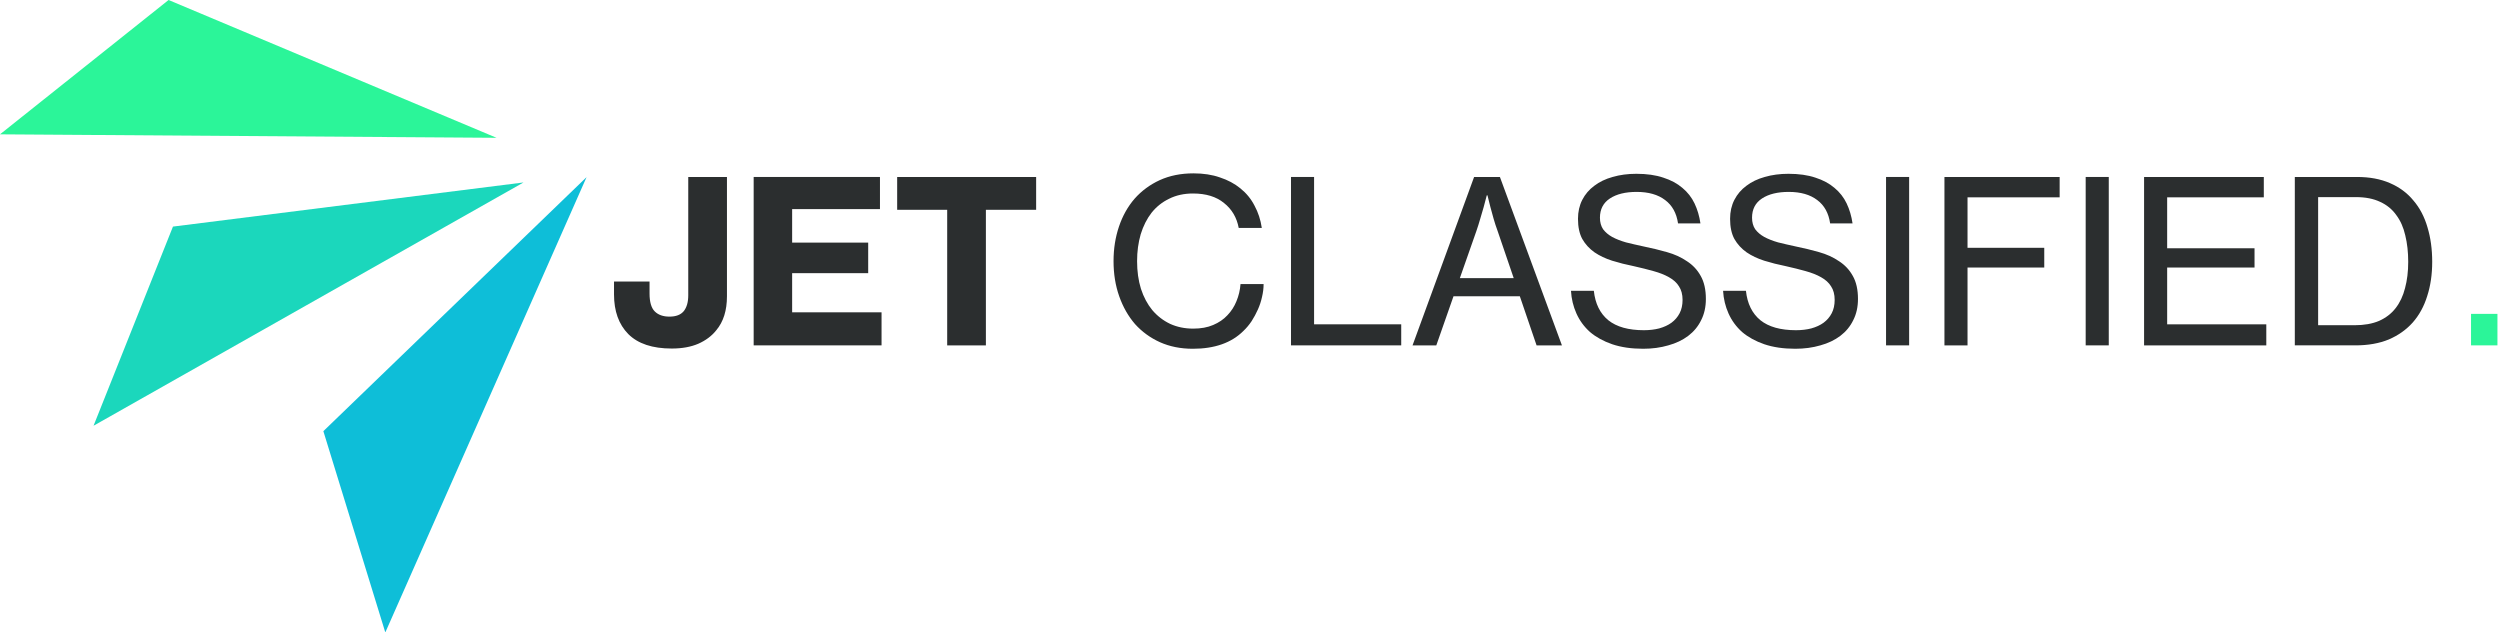
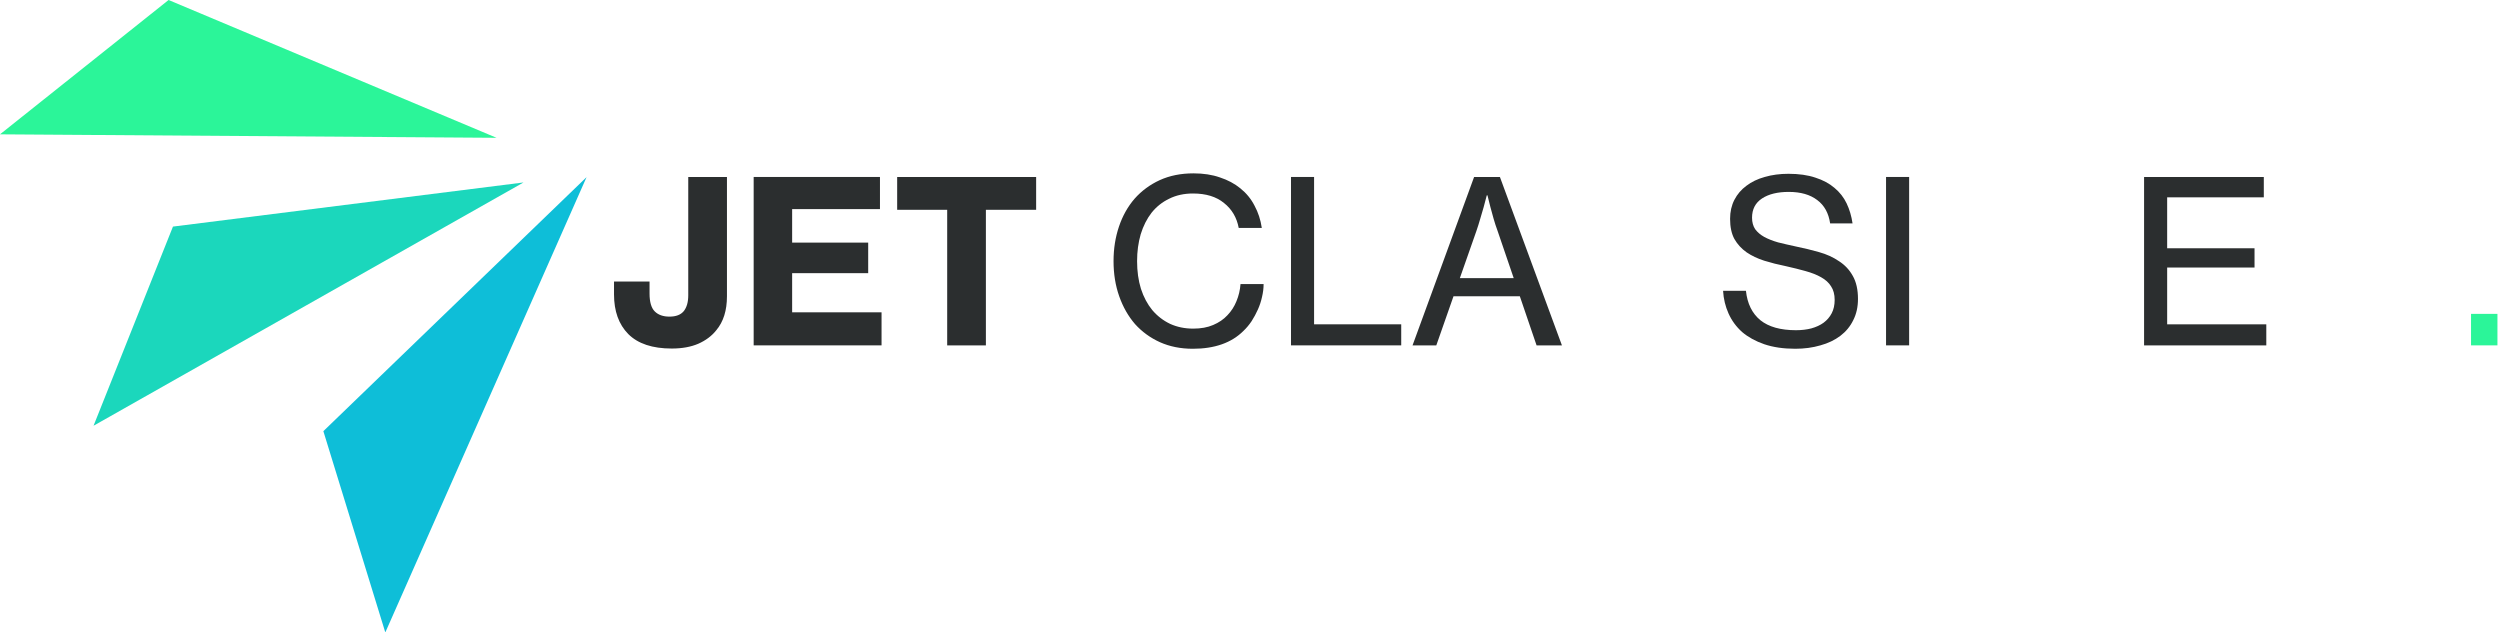
<svg xmlns="http://www.w3.org/2000/svg" width="1234.229mm" height="312.228mm" viewBox="0 0 1234.229 312.228" version="1.1" id="svg5" preserveAspectRatio="xMinYMid meet">
  <defs id="defs2">
    <rect x="2397.698" y="1396.679" width="4593.331" height="725.052" id="rect13557" />
    <rect x="98.739" y="-68.22" width="291.715" height="31.567" id="rect8703" />
    <rect x="98.739" y="-68.22" width="291.715" height="31.567" id="rect8703-0" />
    <rect x="2397.698" y="1396.679" width="4593.331" height="725.052" id="rect13557-7" />
    <rect x="2397.698" y="1396.679" width="4593.331" height="725.052" id="rect13557-7-3" />
    <rect x="2397.698" y="1396.679" width="4593.331" height="725.052" id="rect13557-1" />
  </defs>
  <g id="layer1" transform="translate(2325.484,151.094)">
    <g id="g58625" transform="translate(-1549.128,-29.414)">
      <g aria-label="JET CLASSIFIED." transform="matrix(0.28,0,0,0.28,-1147.372,-444.191)" id="text13555-9" style="font-size:399.081px;line-height:125%;letter-spacing:0px;word-spacing:0px;white-space:pre;shape-inside:url(#rect13557-7);stroke-width:1px">
        <path d="m 2509.442,1766.361 q -51.082,0 -76.624,-25.541 -25.142,-25.541 -25.142,-69.839 v -22.748 h 62.656 v 21.151 q 0,22.349 9.179,31.527 9.179,9.179 25.94,9.179 17.16,0 25.142,-9.578 7.982,-9.977 7.982,-27.936 v -208.719 h 68.243 v 210.316 q 0,37.514 -18.757,59.862 -11.973,15.165 -31.927,23.945 -19.555,8.381 -46.693,8.381 z" style="font-weight:bold;font-family:'Neue Haas Grotesk Text Pro';-inkscape-font-specification:'Neue Haas Grotesk Text Pro Bold';fill:#2b2e2f" id="path1414" />
        <path d="m 2653.909,1463.857 h 222.687 v 56.669 h -154.843 v 59.064 h 134.091 v 53.876 h -134.091 v 69.041 h 157.637 v 58.266 h -225.481 z" style="font-weight:bold;font-family:'Neue Haas Grotesk Text Pro';-inkscape-font-specification:'Neue Haas Grotesk Text Pro Bold';fill:#2b2e2f" id="path1416" />
        <path d="m 2906.925,1463.857 h 245.036 v 57.867 h -88.596 v 239.049 h -68.243 v -239.049 h -88.197 z" style="font-weight:bold;font-family:'Neue Haas Grotesk Text Pro';-inkscape-font-specification:'Neue Haas Grotesk Text Pro Bold';fill:#2b2e2f" id="path1418" />
        <path d="m 3428.124,1766.76 q -31.927,0 -57.867,-11.573 -25.541,-11.573 -43.899,-31.926 -17.959,-20.752 -27.936,-49.087 -9.977,-28.335 -9.977,-61.858 0,-32.725 9.578,-61.059 9.578,-28.335 27.537,-49.087 18.358,-20.752 44.298,-32.725 26.339,-11.973 59.463,-11.973 26.339,0 46.692,7.184 20.752,6.784 35.917,19.156 15.963,12.771 25.142,30.729 9.578,17.56 12.771,39.11 h -40.706 q -5.188,-27.537 -25.94,-43.899 -20.353,-16.761 -54.674,-16.761 -23.546,0 -41.904,9.179 -18.358,8.78 -31.128,24.743 -12.371,15.963 -19.156,37.913 -6.385,21.95 -6.385,47.491 0,26.738 6.784,48.688 7.183,21.95 19.954,37.514 13.17,15.564 31.527,24.344 18.358,8.381 40.706,8.381 20.353,0 35.119,-6.385 15.165,-6.385 25.142,-17.16 10.376,-10.775 15.963,-24.743 5.986,-14.367 7.184,-30.33 h 40.706 q 0,11.174 -2.794,22.748 -2.394,11.174 -7.184,21.95 -4.789,10.775 -11.174,20.752 -6.385,9.578 -14.367,17.16 -31.527,31.527 -89.394,31.527 z" style="font-family:'Neue Haas Grotesk Text Pro';-inkscape-font-specification:'Neue Haas Grotesk Text Pro';fill:#2b2e2f" id="path1420" />
        <path d="m 3601.325,1463.857 h 40.706 v 259.802 h 153.646 v 37.115 h -194.352 z" style="font-family:'Neue Haas Grotesk Text Pro';-inkscape-font-specification:'Neue Haas Grotesk Text Pro';fill:#2b2e2f" id="path1422" />
        <path d="m 3924.181,1463.857 h 45.495 l 109.348,296.916 h -44.697 l -29.532,-86.601 h -116.931 l -30.33,86.601 h -41.904 z m -25.142,178.389 h 94.981 l -28.335,-83.009 q -3.991,-10.775 -7.184,-21.95 -3.193,-11.174 -5.587,-20.353 -2.794,-10.376 -5.188,-20.752 h -1.197 q -2.794,10.376 -5.587,21.151 -2.794,9.179 -5.986,20.353 -3.193,11.174 -6.784,21.55 z" style="font-family:'Neue Haas Grotesk Text Pro';-inkscape-font-specification:'Neue Haas Grotesk Text Pro';fill:#2b2e2f" id="path1424" />
-         <path d="m 4222.295,1766.76 q -31.128,0 -54.674,-7.982 -23.147,-7.982 -39.11,-21.55 -15.564,-13.968 -23.945,-32.725 -8.381,-18.757 -9.578,-39.908 h 40.307 q 3.592,33.922 25.541,51.88 21.949,17.56 62.656,17.56 14.766,0 27.137,-3.193 12.771,-3.592 21.55,-9.977 9.179,-6.784 14.367,-16.761 5.188,-9.977 5.188,-23.546 0,-14.367 -6.385,-23.945 -5.986,-9.578 -17.56,-15.963 -11.174,-6.385 -27.137,-10.775 -15.564,-4.39 -35.119,-8.78 -19.954,-3.991 -37.913,-9.578 -17.56,-5.587 -31.128,-14.766 -13.569,-9.578 -21.55,-23.546 -7.583,-13.968 -7.583,-35.518 0,-18.757 7.583,-33.523 7.582,-14.766 21.151,-24.743 13.569,-10.376 32.325,-15.564 19.156,-5.587 41.904,-5.587 27.537,0 47.491,6.784 19.954,6.385 33.523,17.959 13.968,11.573 21.55,27.537 7.583,15.963 10.376,35.119 h -39.509 q -3.991,-27.137 -22.748,-41.105 -18.757,-14.367 -50.284,-14.367 -29.532,0 -47.092,11.573 -17.56,11.573 -17.56,33.922 0,11.972 5.587,20.353 5.986,7.982 15.963,13.569 10.376,5.587 24.344,9.578 14.367,3.592 31.128,7.184 21.55,4.39 41.105,9.977 19.954,5.587 35.119,15.963 15.564,9.977 24.344,25.94 9.179,15.963 9.179,40.706 0,21.151 -8.381,37.514 -7.982,16.362 -22.748,27.537 -14.766,11.174 -35.119,16.761 -20.353,5.986 -44.298,5.986 z" style="font-family:'Neue Haas Grotesk Text Pro';-inkscape-font-specification:'Neue Haas Grotesk Text Pro';fill:#2b2e2f" id="path1426" />
        <path d="m 4490.477,1766.76 q -31.128,0 -54.674,-7.982 -23.147,-7.982 -39.11,-21.55 -15.564,-13.968 -23.945,-32.725 -8.381,-18.757 -9.578,-39.908 h 40.307 q 3.592,33.922 25.541,51.88 21.949,17.56 62.656,17.56 14.766,0 27.137,-3.193 12.771,-3.592 21.55,-9.977 9.179,-6.784 14.367,-16.761 5.188,-9.977 5.188,-23.546 0,-14.367 -6.385,-23.945 -5.986,-9.578 -17.56,-15.963 -11.174,-6.385 -27.137,-10.775 -15.564,-4.39 -35.119,-8.78 -19.954,-3.991 -37.913,-9.578 -17.56,-5.587 -31.128,-14.766 -13.569,-9.578 -21.55,-23.546 -7.583,-13.968 -7.583,-35.518 0,-18.757 7.583,-33.523 7.582,-14.766 21.151,-24.743 13.569,-10.376 32.325,-15.564 19.156,-5.587 41.904,-5.587 27.537,0 47.491,6.784 19.954,6.385 33.523,17.959 13.968,11.573 21.55,27.537 7.582,15.963 10.376,35.119 h -39.509 q -3.991,-27.137 -22.748,-41.105 -18.757,-14.367 -50.284,-14.367 -29.532,0 -47.092,11.573 -17.56,11.573 -17.56,33.922 0,11.972 5.587,20.353 5.986,7.982 15.963,13.569 10.376,5.587 24.344,9.578 14.367,3.592 31.128,7.184 21.55,4.39 41.105,9.977 19.954,5.587 35.119,15.963 15.564,9.977 24.344,25.94 9.179,15.963 9.179,40.706 0,21.151 -8.381,37.514 -7.982,16.362 -22.748,27.537 -14.766,11.174 -35.119,16.761 -20.353,5.986 -44.298,5.986 z" style="font-family:'Neue Haas Grotesk Text Pro';-inkscape-font-specification:'Neue Haas Grotesk Text Pro';fill:#2b2e2f" id="path1428" />
        <path d="m 4650.508,1463.857 h 40.706 v 296.916 h -40.706 z" style="font-family:'Neue Haas Grotesk Text Pro';-inkscape-font-specification:'Neue Haas Grotesk Text Pro';fill:#2b2e2f" id="path1430" />
-         <path d="m 4753.47,1463.857 h 203.132 v 35.917 h -162.426 v 88.995 h 135.288 v 34.72 h -135.288 v 137.284 H 4753.47 Z" style="font-family:'Neue Haas Grotesk Text Pro';-inkscape-font-specification:'Neue Haas Grotesk Text Pro';fill:#2b2e2f" id="path1432" />
-         <path d="m 5002.496,1463.857 h 40.706 v 296.916 h -40.706 z" style="font-family:'Neue Haas Grotesk Text Pro';-inkscape-font-specification:'Neue Haas Grotesk Text Pro';fill:#2b2e2f" id="path1434" />
        <path d="m 5105.458,1463.857 h 211.114 v 35.917 h -170.408 v 89.793 H 5300.21 v 33.922 h -154.045 v 100.169 h 174.798 v 37.115 h -215.504 z" style="font-family:'Neue Haas Grotesk Text Pro';-inkscape-font-specification:'Neue Haas Grotesk Text Pro';fill:#2b2e2f" id="path1436" />
-         <path d="m 5371.246,1463.857 h 109.747 q 33.124,0 57.867,10.775 25.142,10.775 41.504,30.729 16.761,19.555 24.743,47.092 8.381,27.537 8.381,61.059 0,33.124 -8.78,60.261 -8.381,27.137 -25.541,46.693 -17.16,19.156 -42.303,29.931 -25.142,10.376 -58.665,10.376 h -106.954 z m 105.357,261.398 q 25.142,0 43.101,-7.583 17.959,-7.982 29.133,-22.349 11.573,-14.766 16.761,-35.518 5.587,-20.752 5.587,-46.293 0,-25.541 -5.188,-46.693 -4.789,-21.151 -15.963,-35.917 -10.775,-15.165 -28.335,-23.147 -17.56,-8.381 -42.702,-8.381 h -66.647 v 225.88 z" style="font-family:'Neue Haas Grotesk Text Pro';-inkscape-font-specification:'Neue Haas Grotesk Text Pro';fill:#2b2e2f" id="path1438" />
        <path d="m 5728.516,1760.773 h -46.572 v -55.536 h 46.572 z" style="fill:#2bf599" id="path1440" />
      </g>
      <path style="fill:#2bf599;fill-opacity:1;fill-rule:evenodd;stroke:none;stroke-width:1;stroke-linecap:butt;stroke-linejoin:miter;stroke-miterlimit:4;stroke-dasharray:none;stroke-opacity:1" d="m -693.133,-121.68 161.919,68.032 -245.141,-1.714 z" id="path1487-0-2" />
      <path style="fill:#1bd7bc;fill-opacity:1;fill-rule:evenodd;stroke:none;stroke-width:1;stroke-linecap:butt;stroke-linejoin:miter;stroke-miterlimit:4;stroke-dasharray:none;stroke-opacity:1" d="M -690.964,-9.819 -517.9,-31.605 -730.178,88.511 Z" id="path1487-5-47-2" />
      <path style="fill:#0ebed8;fill-opacity:1;fill-rule:evenodd;stroke:none;stroke-width:1;stroke-linecap:butt;stroke-linejoin:miter;stroke-miterlimit:4;stroke-dasharray:none;stroke-opacity:1" d="m -616.715,91.181 129.938,-125.4 -99.353,224.767 z" id="path1487-5-4-8-2" />
    </g>
  </g>
</svg>